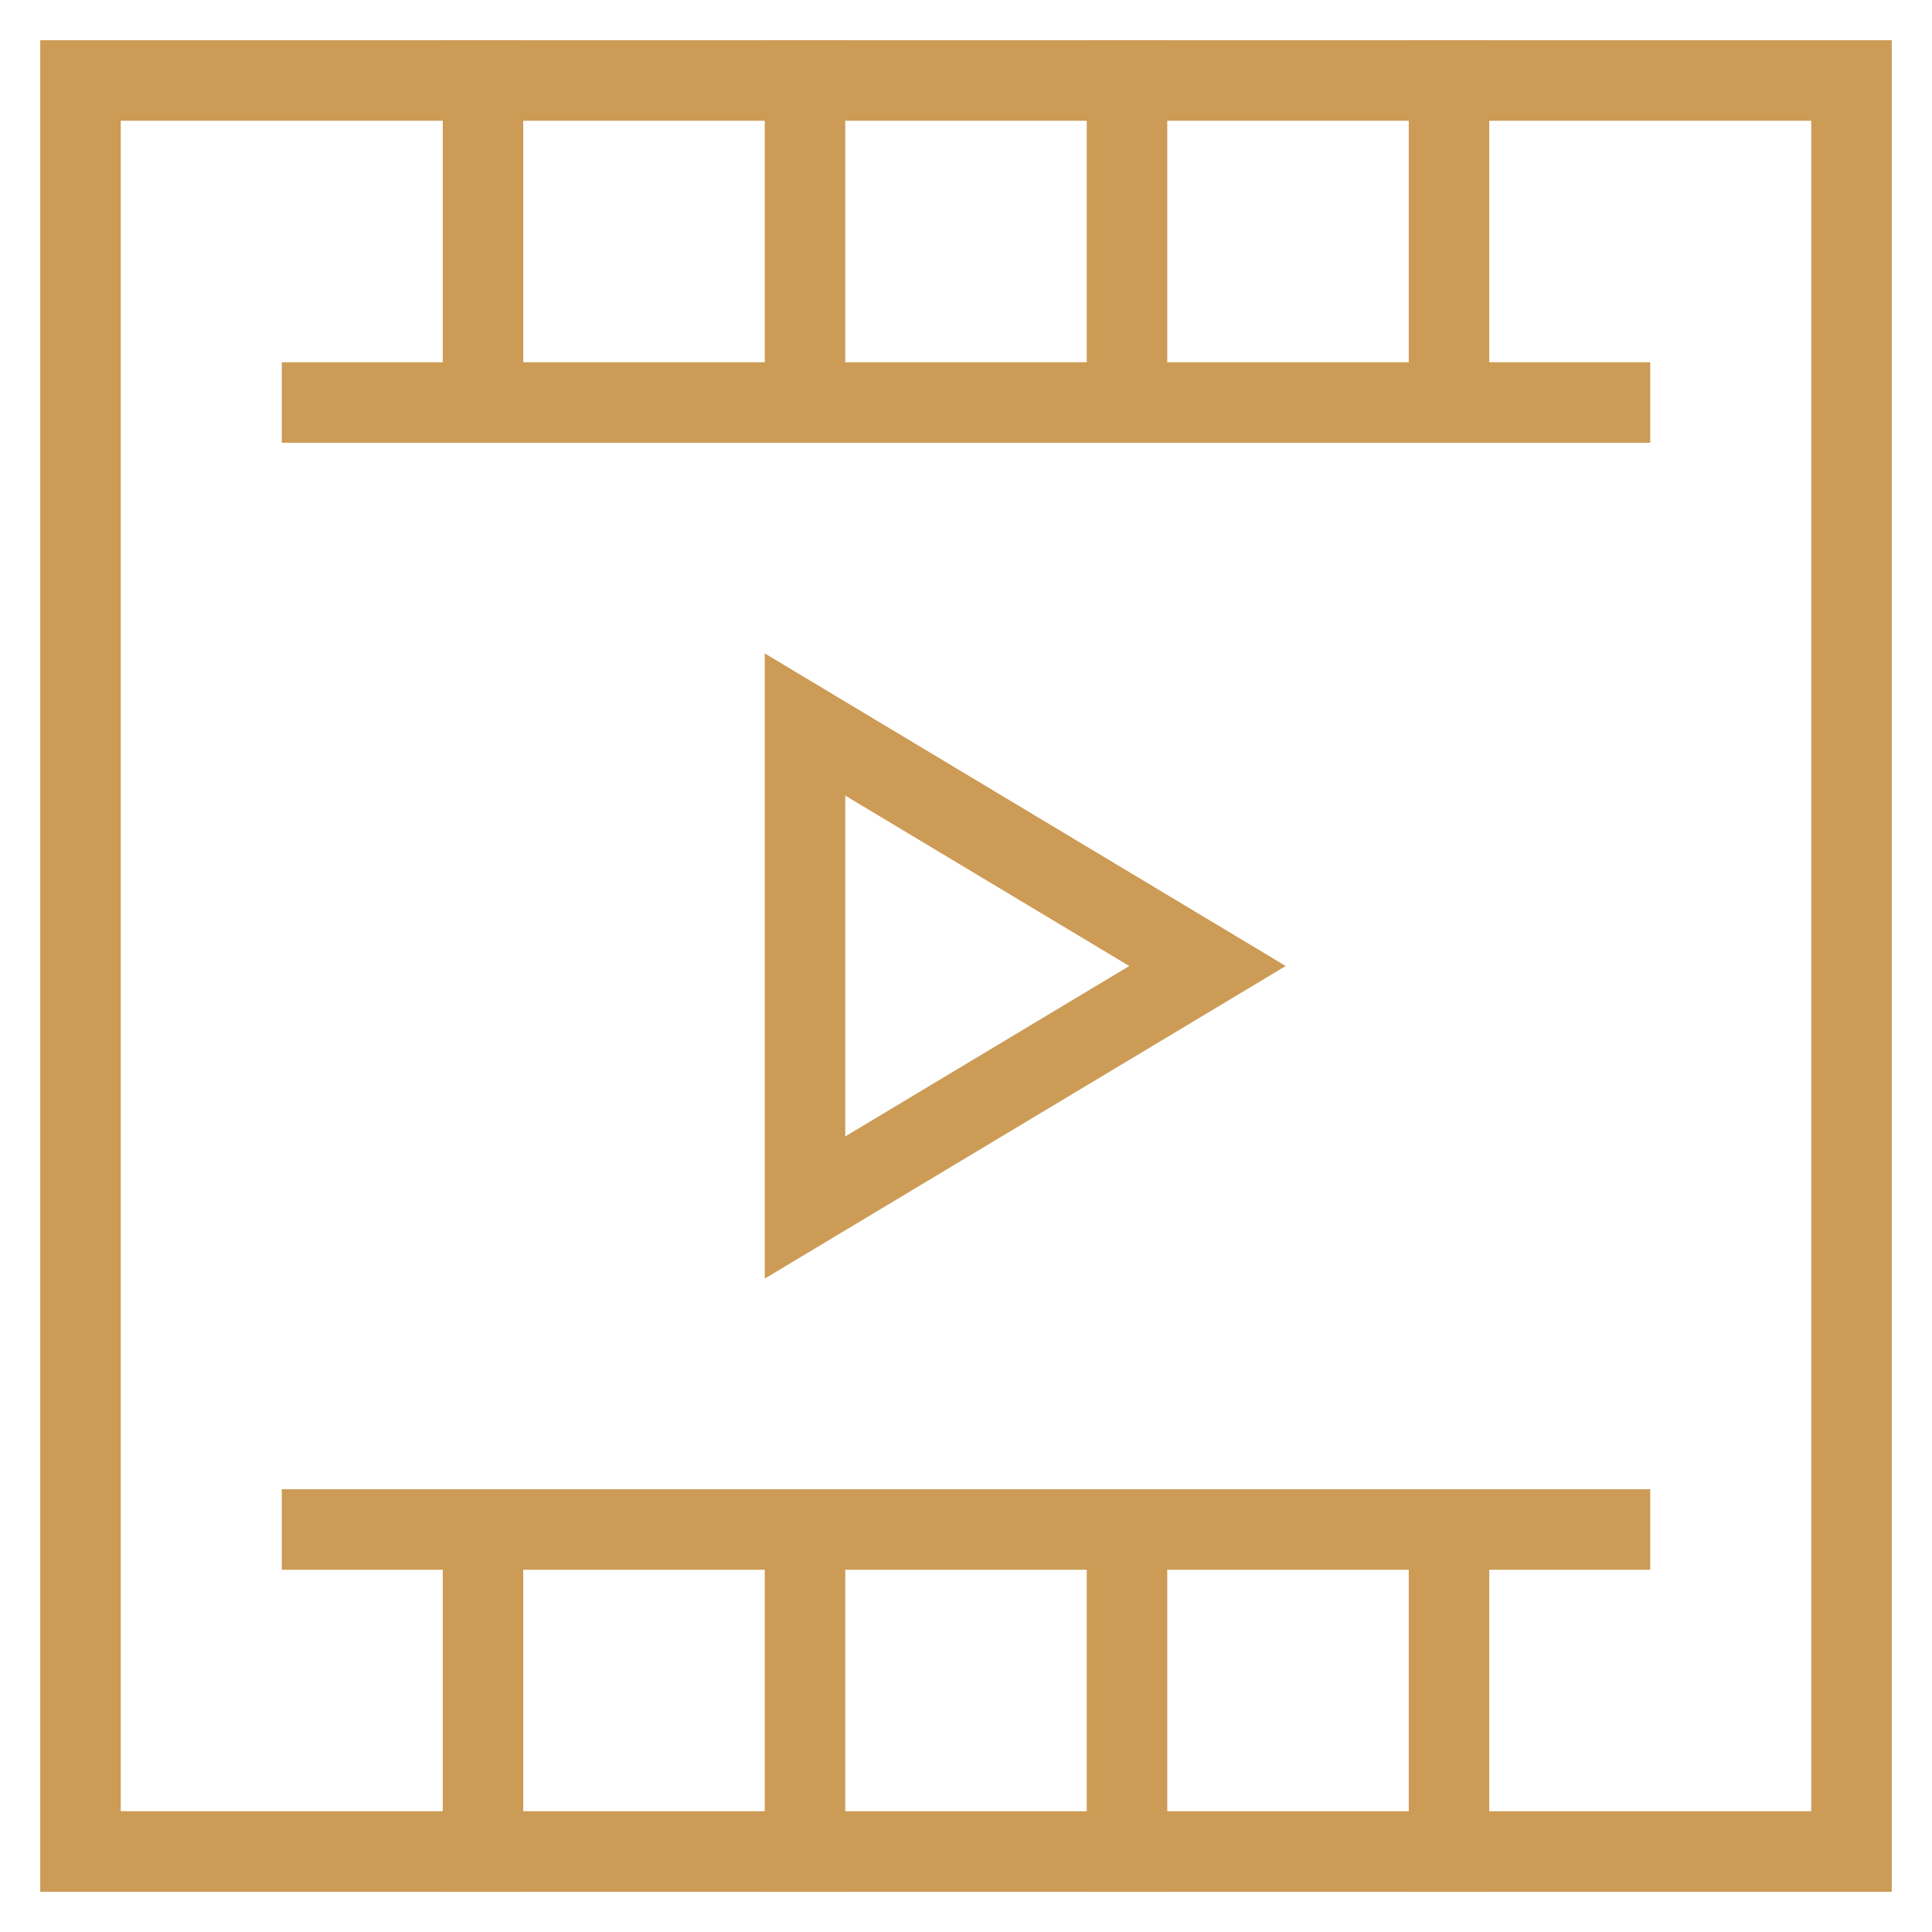
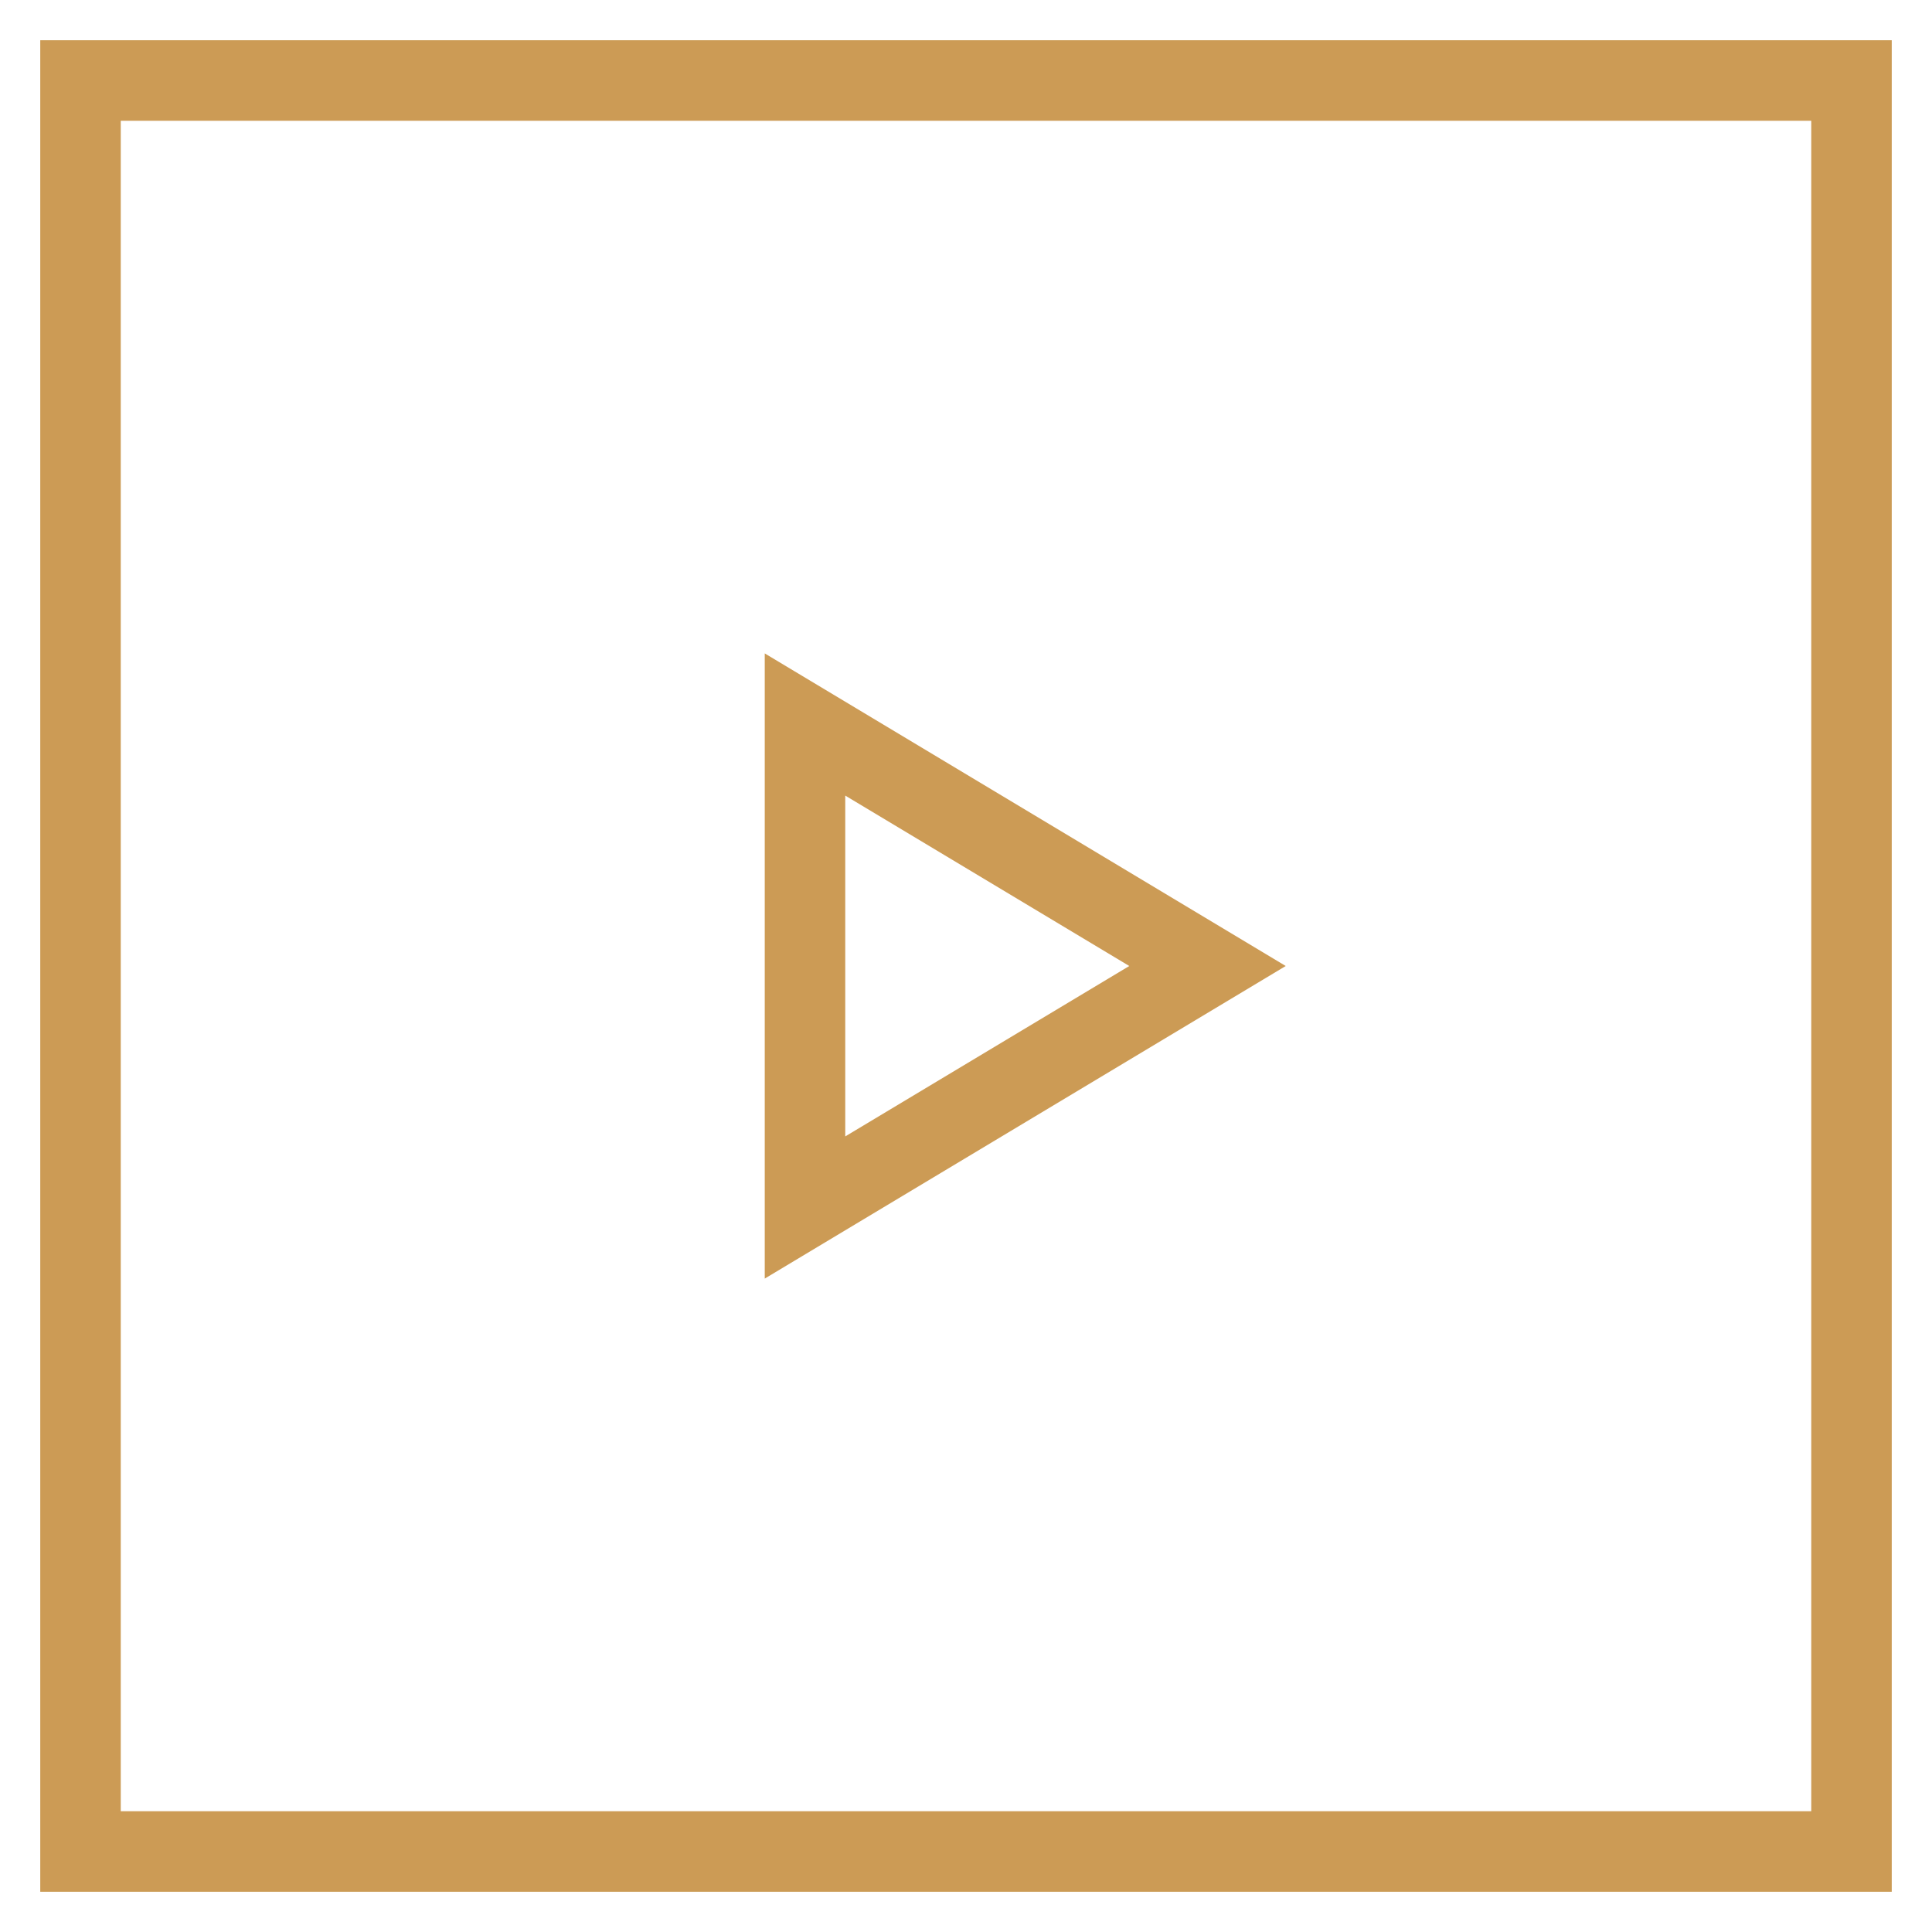
<svg xmlns="http://www.w3.org/2000/svg" id="nc_icon" xml:space="preserve" viewBox="0 0 24 24">
  <g fill="none" stroke="#cc9b55" stroke-linecap="square" stroke-miterlimit="10" class="nc-icon-wrapper">
    <path d="M1 1h22v22H1z" />
    <path d="m10 9 5 3-5 3z" data-color="color-2" />
-     <path d="M4 5h16M4 19h16M6 1v4M10 1v4M14 1v4M18 1v4M6 19v4M10 19v4M14 19v4M18 19v4" />
  </g>
</svg>